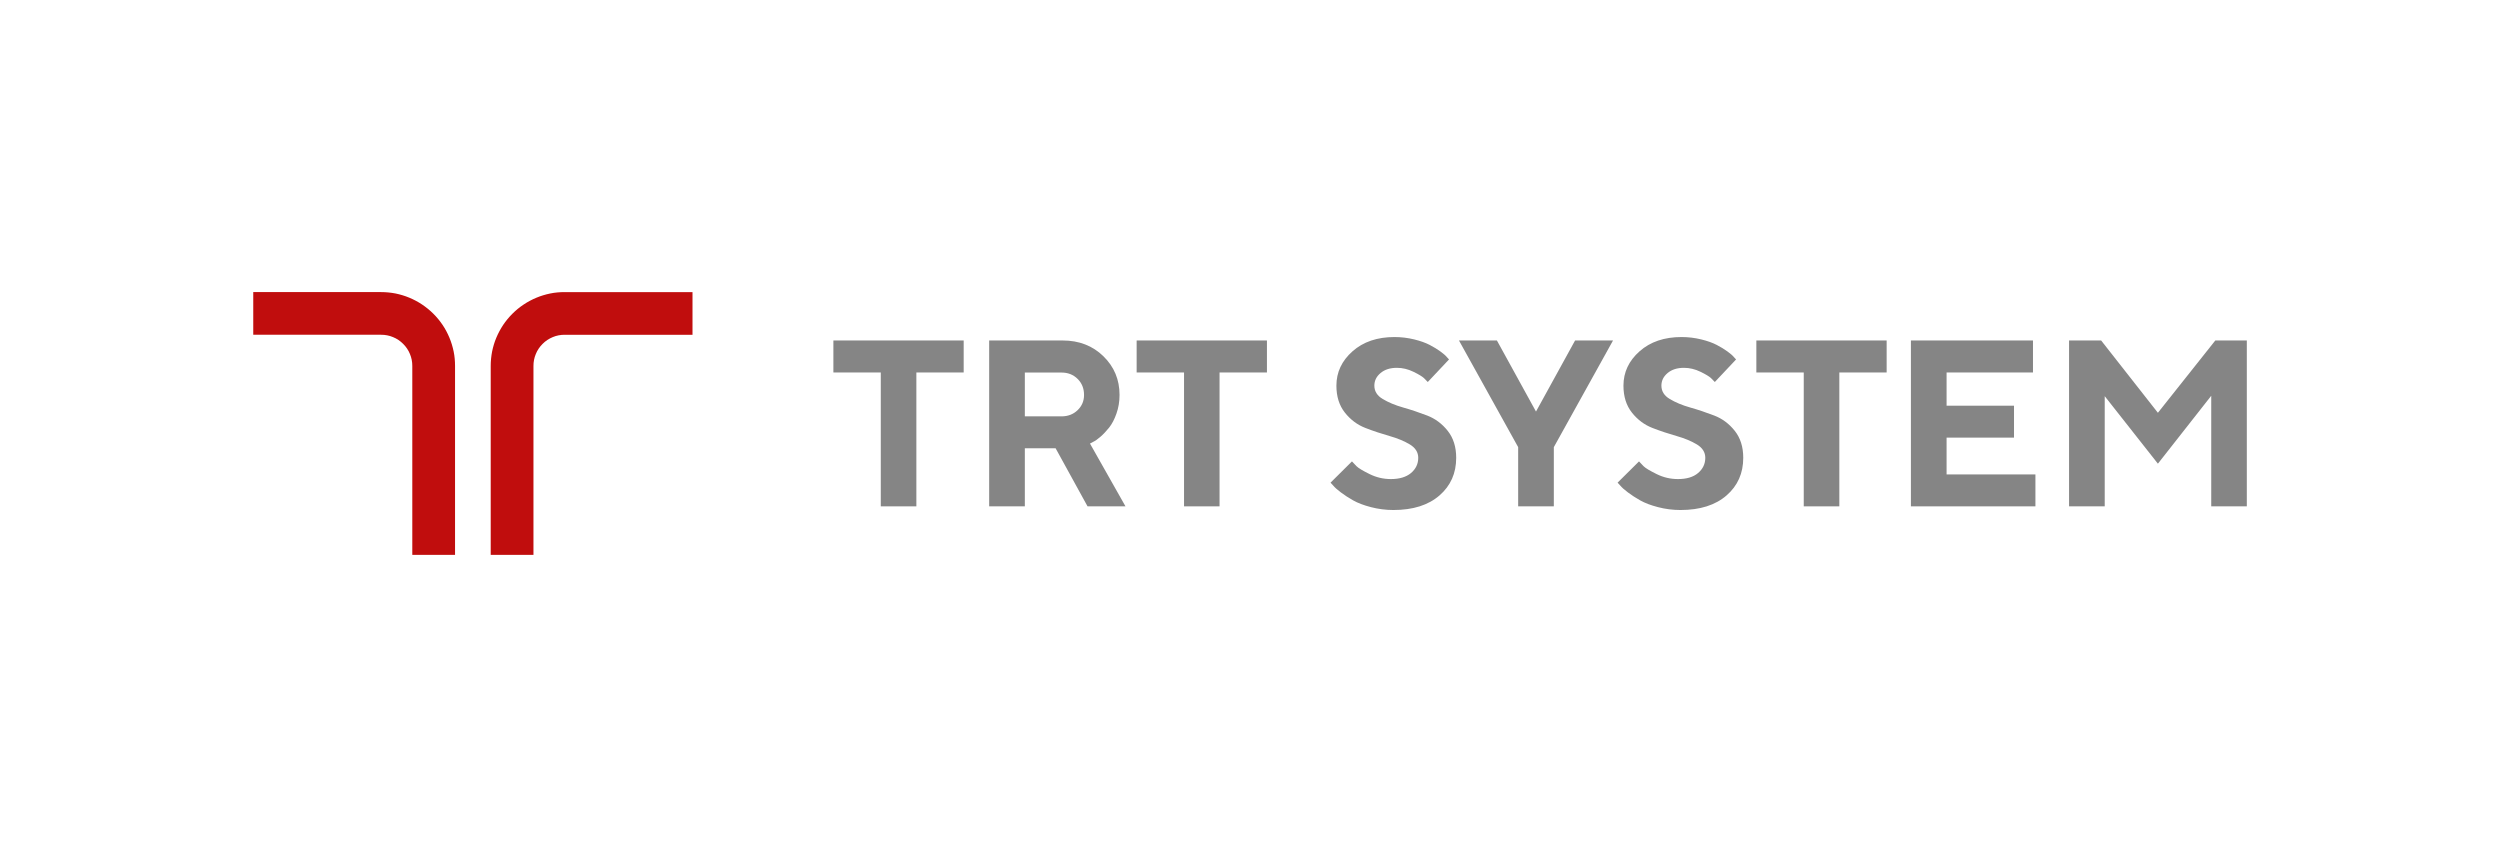
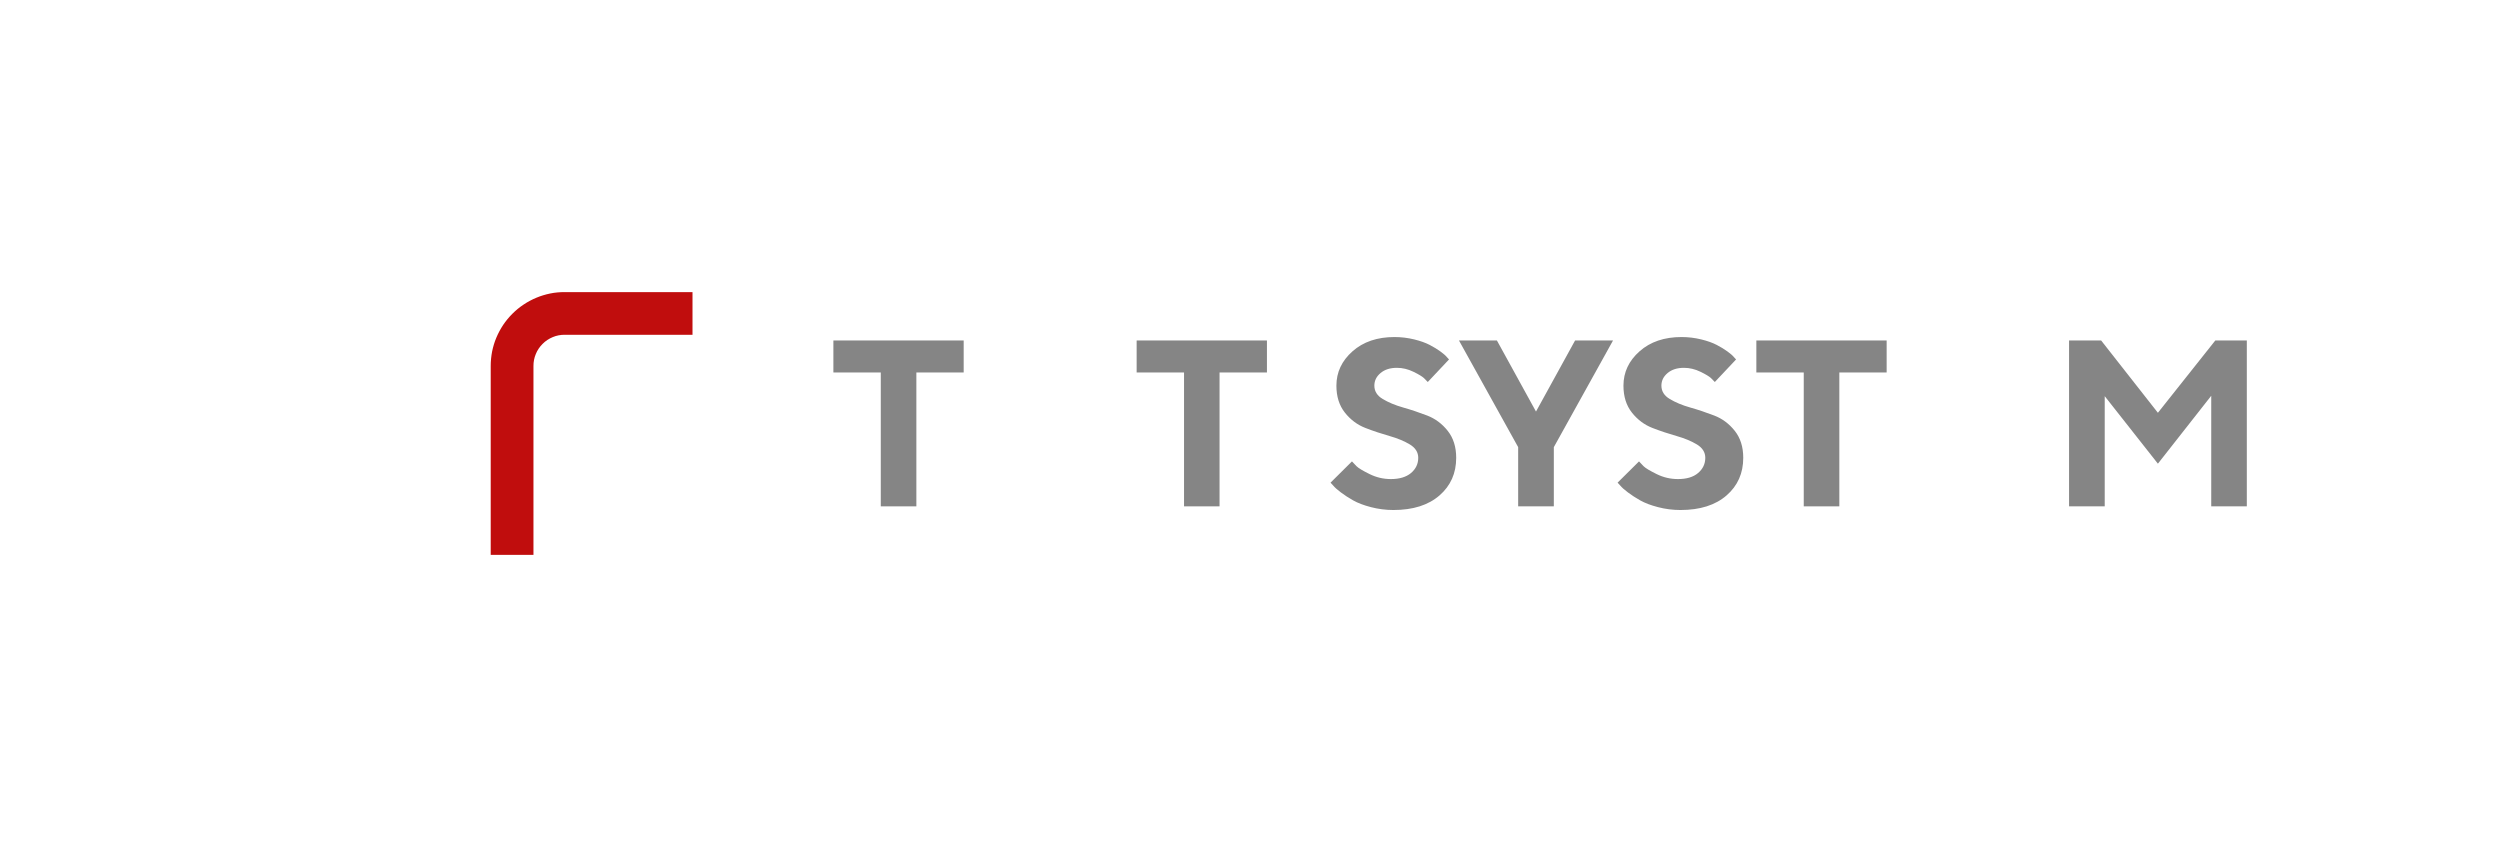
<svg xmlns="http://www.w3.org/2000/svg" id="Vrstva_1" viewBox="0 0 307 104">
  <defs>
    <style>.cls-1{fill:#858585;}.cls-2{fill:#c00d0d;}</style>
  </defs>
  <polygon class="cls-1" points="102.34 41.81 102.34 45.74 108.16 45.74 108.16 62.18 112.53 62.18 112.53 45.74 118.34 45.74 118.34 41.81 102.34 41.81" />
-   <path class="cls-1" d="M133.12,48.5c0,.74-.26,1.36-.79,1.87s-1.19.76-1.98.76h-4.5v-5.38h4.5c.8,0,1.46.26,1.98.78.53.52.79,1.18.79,1.97ZM121.47,62.18h4.38v-7.13h3.78l3.92,7.13h4.66l-4.36-7.71.37-.2c.26-.11.56-.33.92-.64s.71-.69,1.06-1.12c.35-.44.65-1.01.9-1.72s.38-1.47.38-2.29c0-1.88-.66-3.46-1.98-4.75s-2.99-1.94-5.01-1.94h-9.02v20.37Z" />
  <polygon class="cls-1" points="139.58 41.81 139.58 45.74 145.4 45.74 145.4 62.18 149.76 62.18 149.76 45.74 155.58 45.74 155.58 41.81 139.58 41.81" />
  <path class="cls-2" d="M65.5,68.14h-5.24v-23.2c0-.59.06-1.19.17-1.77.12-.58.29-1.16.52-1.7.23-.55.51-1.07.84-1.57.33-.49.71-.95,1.13-1.37.42-.42.88-.8,1.38-1.13.49-.33,1.02-.61,1.57-.84.55-.23,1.12-.4,1.7-.52.58-.12,1.18-.17,1.77-.17h15.7v5.24h-15.7c-.25,0-.5.02-.75.07-.25.05-.49.12-.72.22-.23.1-.45.21-.66.35-.21.14-.4.3-.58.48-.18.18-.34.37-.48.58-.14.21-.26.43-.35.66-.1.23-.17.47-.22.72-.05.24-.07.5-.07.75v23.2Z" />
-   <path class="cls-2" d="M55.87,68.14h-5.24v-23.2c0-.25-.02-.5-.07-.75-.05-.25-.12-.49-.22-.72-.09-.23-.21-.45-.35-.66-.14-.21-.3-.4-.48-.58-.18-.18-.37-.34-.58-.48-.21-.14-.43-.26-.66-.35-.23-.1-.47-.17-.72-.22-.24-.05-.5-.07-.75-.07h-15.7v-5.24h15.7c.59,0,1.19.06,1.77.17.58.12,1.15.29,1.7.52.55.23,1.08.51,1.57.84.49.33.96.71,1.38,1.13.42.42.8.88,1.13,1.37.33.49.61,1.02.84,1.57.23.55.4,1.12.52,1.7s.17,1.18.17,1.77v23.2Z" />
  <path class="cls-1" d="M174.16,56.21c0,.76-.3,1.38-.89,1.88-.59.49-1.41.74-2.47.74-.91,0-1.78-.2-2.61-.61s-1.37-.73-1.61-.97-.43-.44-.56-.59l-2.63,2.61.33.36c.19.23.5.51.94.84s.94.66,1.51.98,1.3.6,2.19.83,1.8.35,2.75.35c2.41,0,4.29-.6,5.66-1.79,1.37-1.19,2.05-2.73,2.05-4.62,0-1.34-.35-2.44-1.04-3.31-.69-.87-1.53-1.5-2.52-1.88-.99-.38-1.97-.71-2.96-.99s-1.81-.63-2.5-1.04c-.69-.41-1.03-.96-1.03-1.64,0-.61.25-1.12.76-1.55.51-.43,1.18-.64,2.01-.64.69,0,1.36.16,2.02.48s1.08.58,1.29.77c.2.19.36.36.48.49l2.61-2.77-.26-.28c-.16-.2-.43-.43-.8-.7-.37-.27-.81-.54-1.31-.8-.5-.26-1.13-.49-1.91-.68-.78-.19-1.58-.29-2.42-.29-2.11,0-3.83.58-5.15,1.75s-1.98,2.57-1.98,4.22c0,1.34.35,2.44,1.04,3.31.69.87,1.53,1.5,2.51,1.88.98.38,1.97.71,2.96.99.99.28,1.83.63,2.51,1.04.69.42,1.03.97,1.03,1.65Z" />
  <polygon class="cls-1" points="183.82 41.81 179.16 41.81 186.43 54.91 186.43 62.18 190.81 62.18 190.81 54.91 198.08 41.81 193.42 41.81 188.62 50.54 183.82 41.81" />
  <path class="cls-1" d="M209.41,56.21c0,.76-.3,1.38-.89,1.88s-1.41.74-2.47.74c-.91,0-1.78-.2-2.61-.61s-1.37-.73-1.61-.97-.43-.44-.56-.59l-2.63,2.61.33.36c.19.23.5.51.94.84s.94.66,1.51.98,1.3.6,2.19.83,1.8.35,2.75.35c2.41,0,4.29-.6,5.66-1.79,1.37-1.19,2.05-2.73,2.05-4.62,0-1.34-.35-2.44-1.04-3.31-.69-.87-1.53-1.5-2.52-1.88-.99-.38-1.97-.71-2.96-.99s-1.81-.63-2.5-1.04c-.69-.41-1.03-.96-1.03-1.64,0-.61.25-1.12.76-1.55.51-.43,1.18-.64,2.01-.64.69,0,1.36.16,2.02.48s1.08.58,1.29.77c.2.19.36.36.48.49l2.61-2.77-.26-.28c-.16-.2-.43-.43-.8-.7-.37-.27-.81-.54-1.31-.8-.5-.26-1.13-.49-1.91-.68-.78-.19-1.58-.29-2.42-.29-2.11,0-3.83.58-5.15,1.75s-1.98,2.57-1.98,4.22c0,1.34.35,2.44,1.04,3.31.69.87,1.53,1.5,2.51,1.88.98.38,1.97.71,2.96.99.99.28,1.83.63,2.51,1.04.69.42,1.03.97,1.03,1.65Z" />
  <polygon class="cls-1" points="215.68 41.81 215.68 45.74 221.5 45.74 221.5 62.18 225.87 62.18 225.87 45.74 231.68 45.74 231.68 41.81 215.68 41.81" />
-   <polygon class="cls-1" points="239.04 58.26 239.04 53.74 247.32 53.74 247.32 49.82 239.04 49.82 239.04 45.74 249.65 45.74 249.65 41.81 234.66 41.81 234.66 62.18 249.95 62.18 249.95 58.26 239.04 58.26" />
  <polygon class="cls-1" points="264.99 50.69 258.02 41.81 254.08 41.81 254.08 62.18 258.46 62.18 258.46 48.65 264.99 56.94 271.54 48.6 271.54 62.18 275.91 62.18 275.91 41.81 272.04 41.81 264.99 50.69" />
</svg>